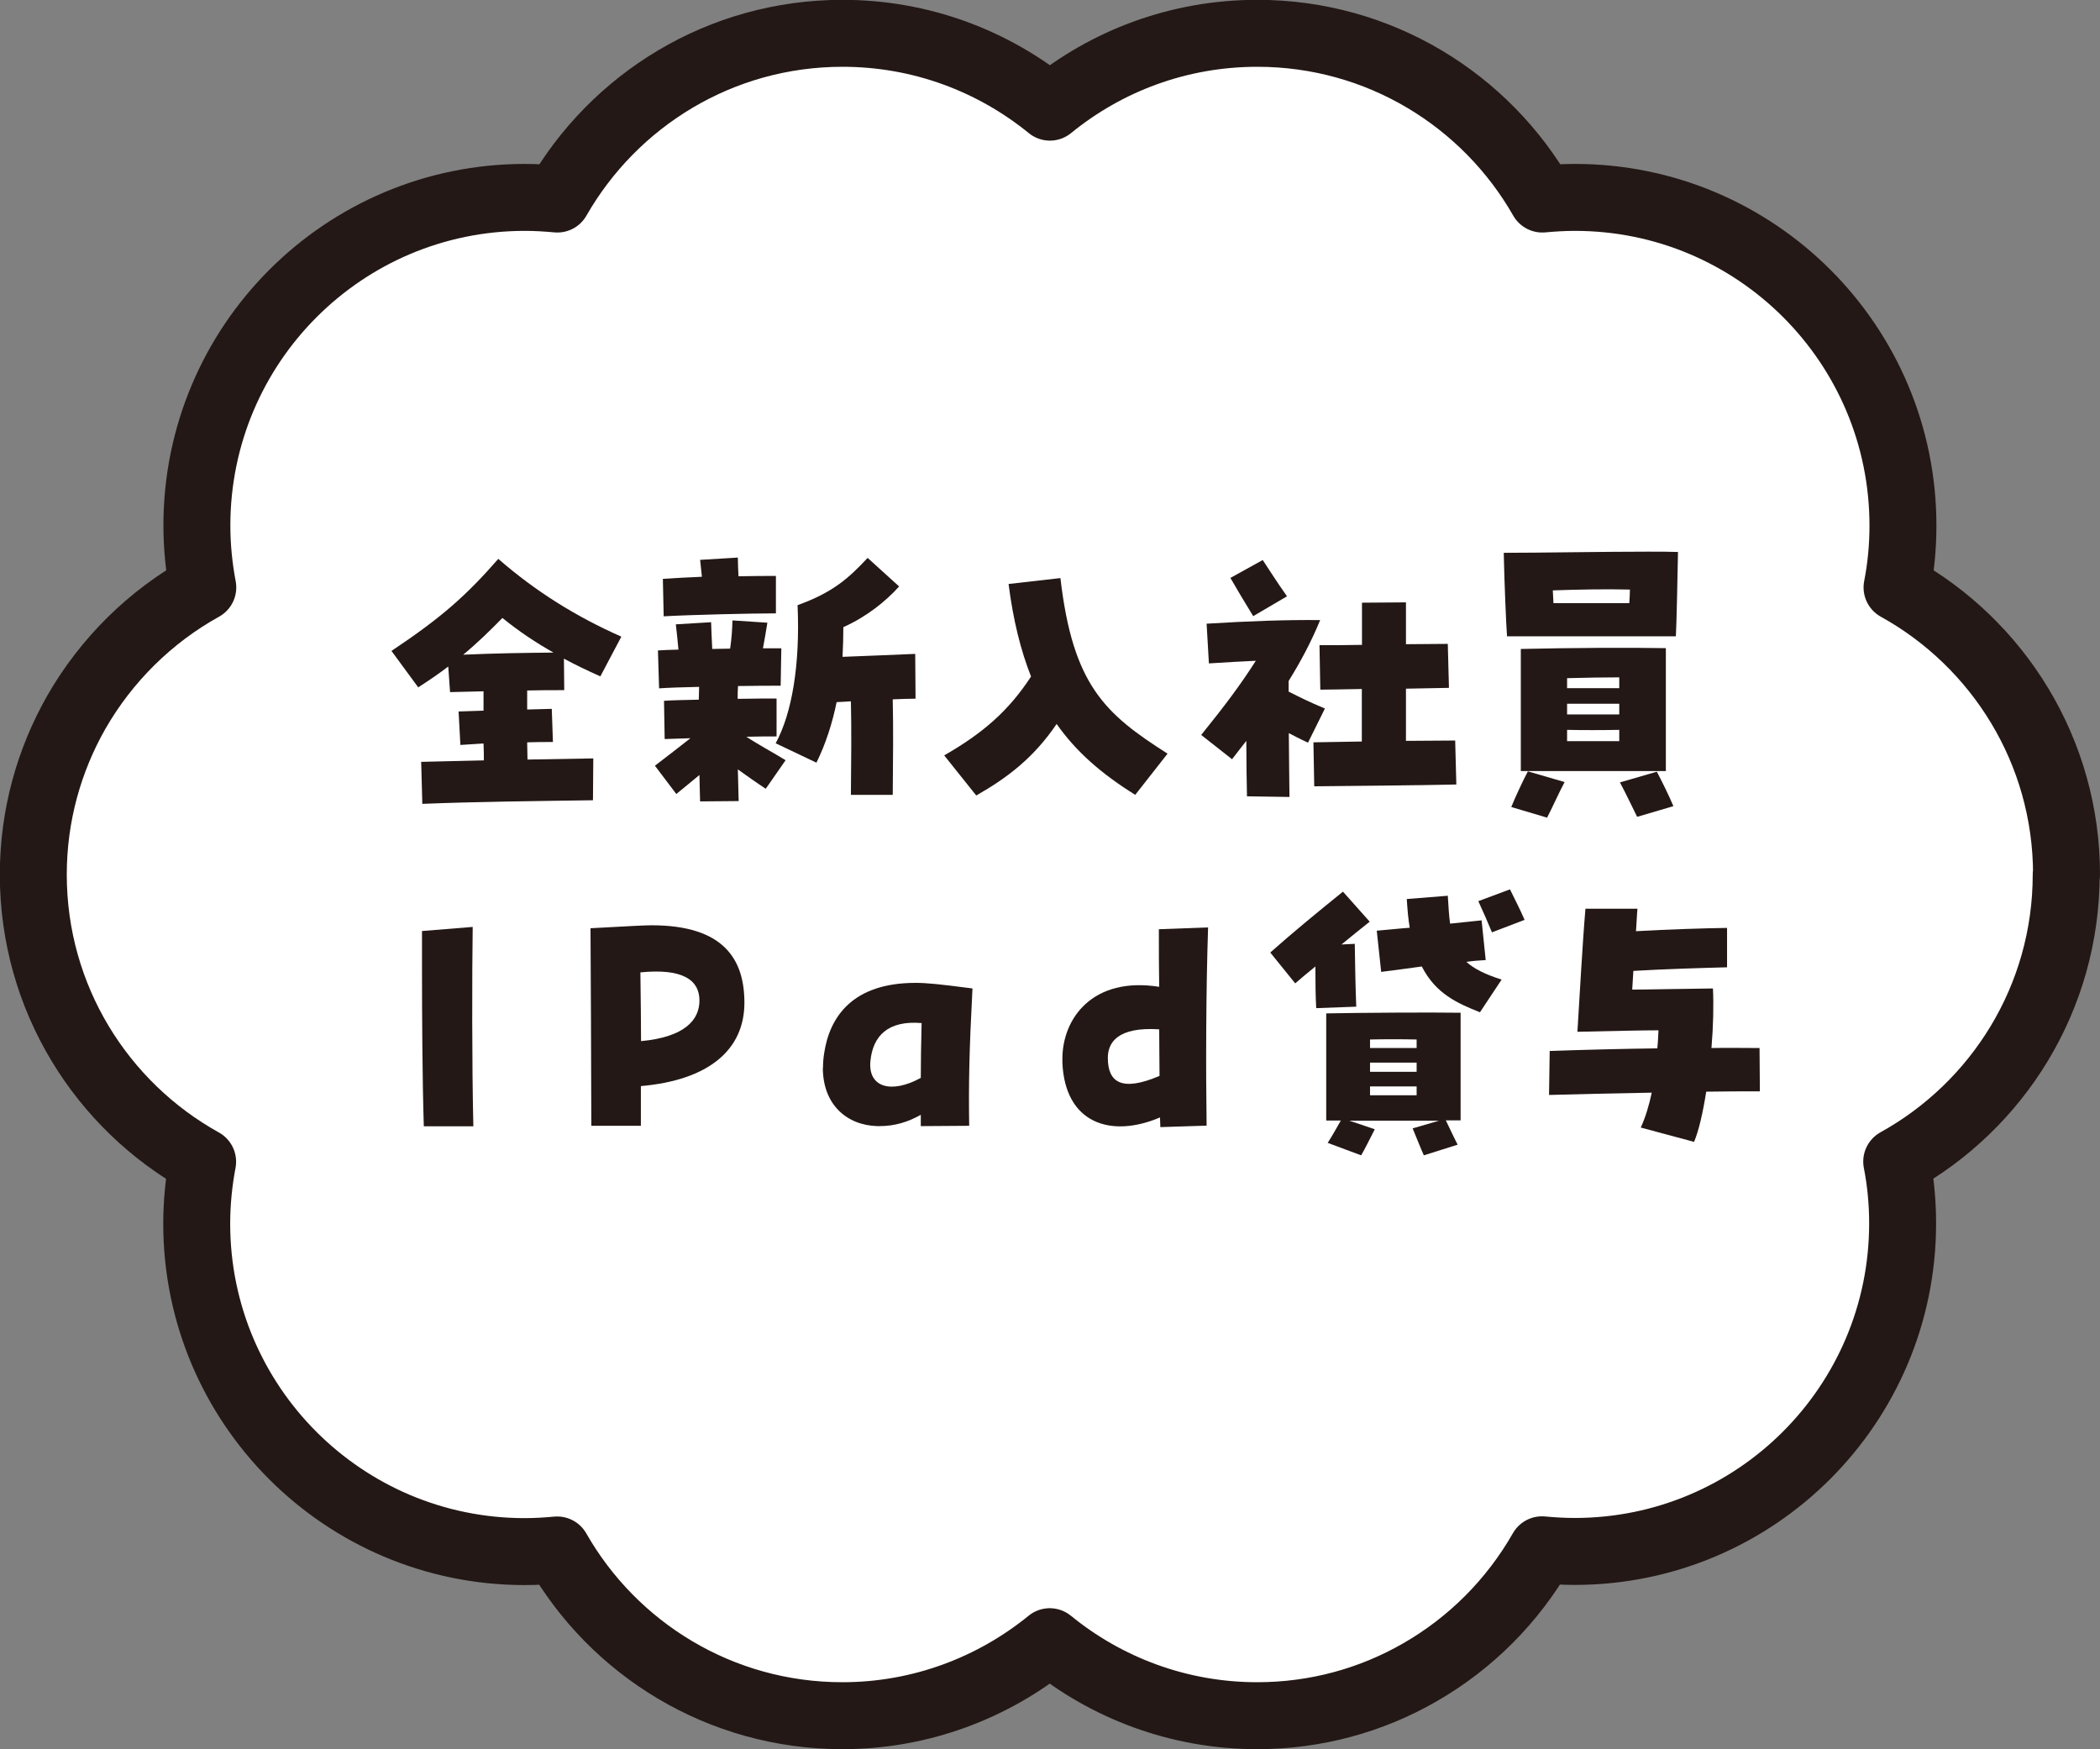
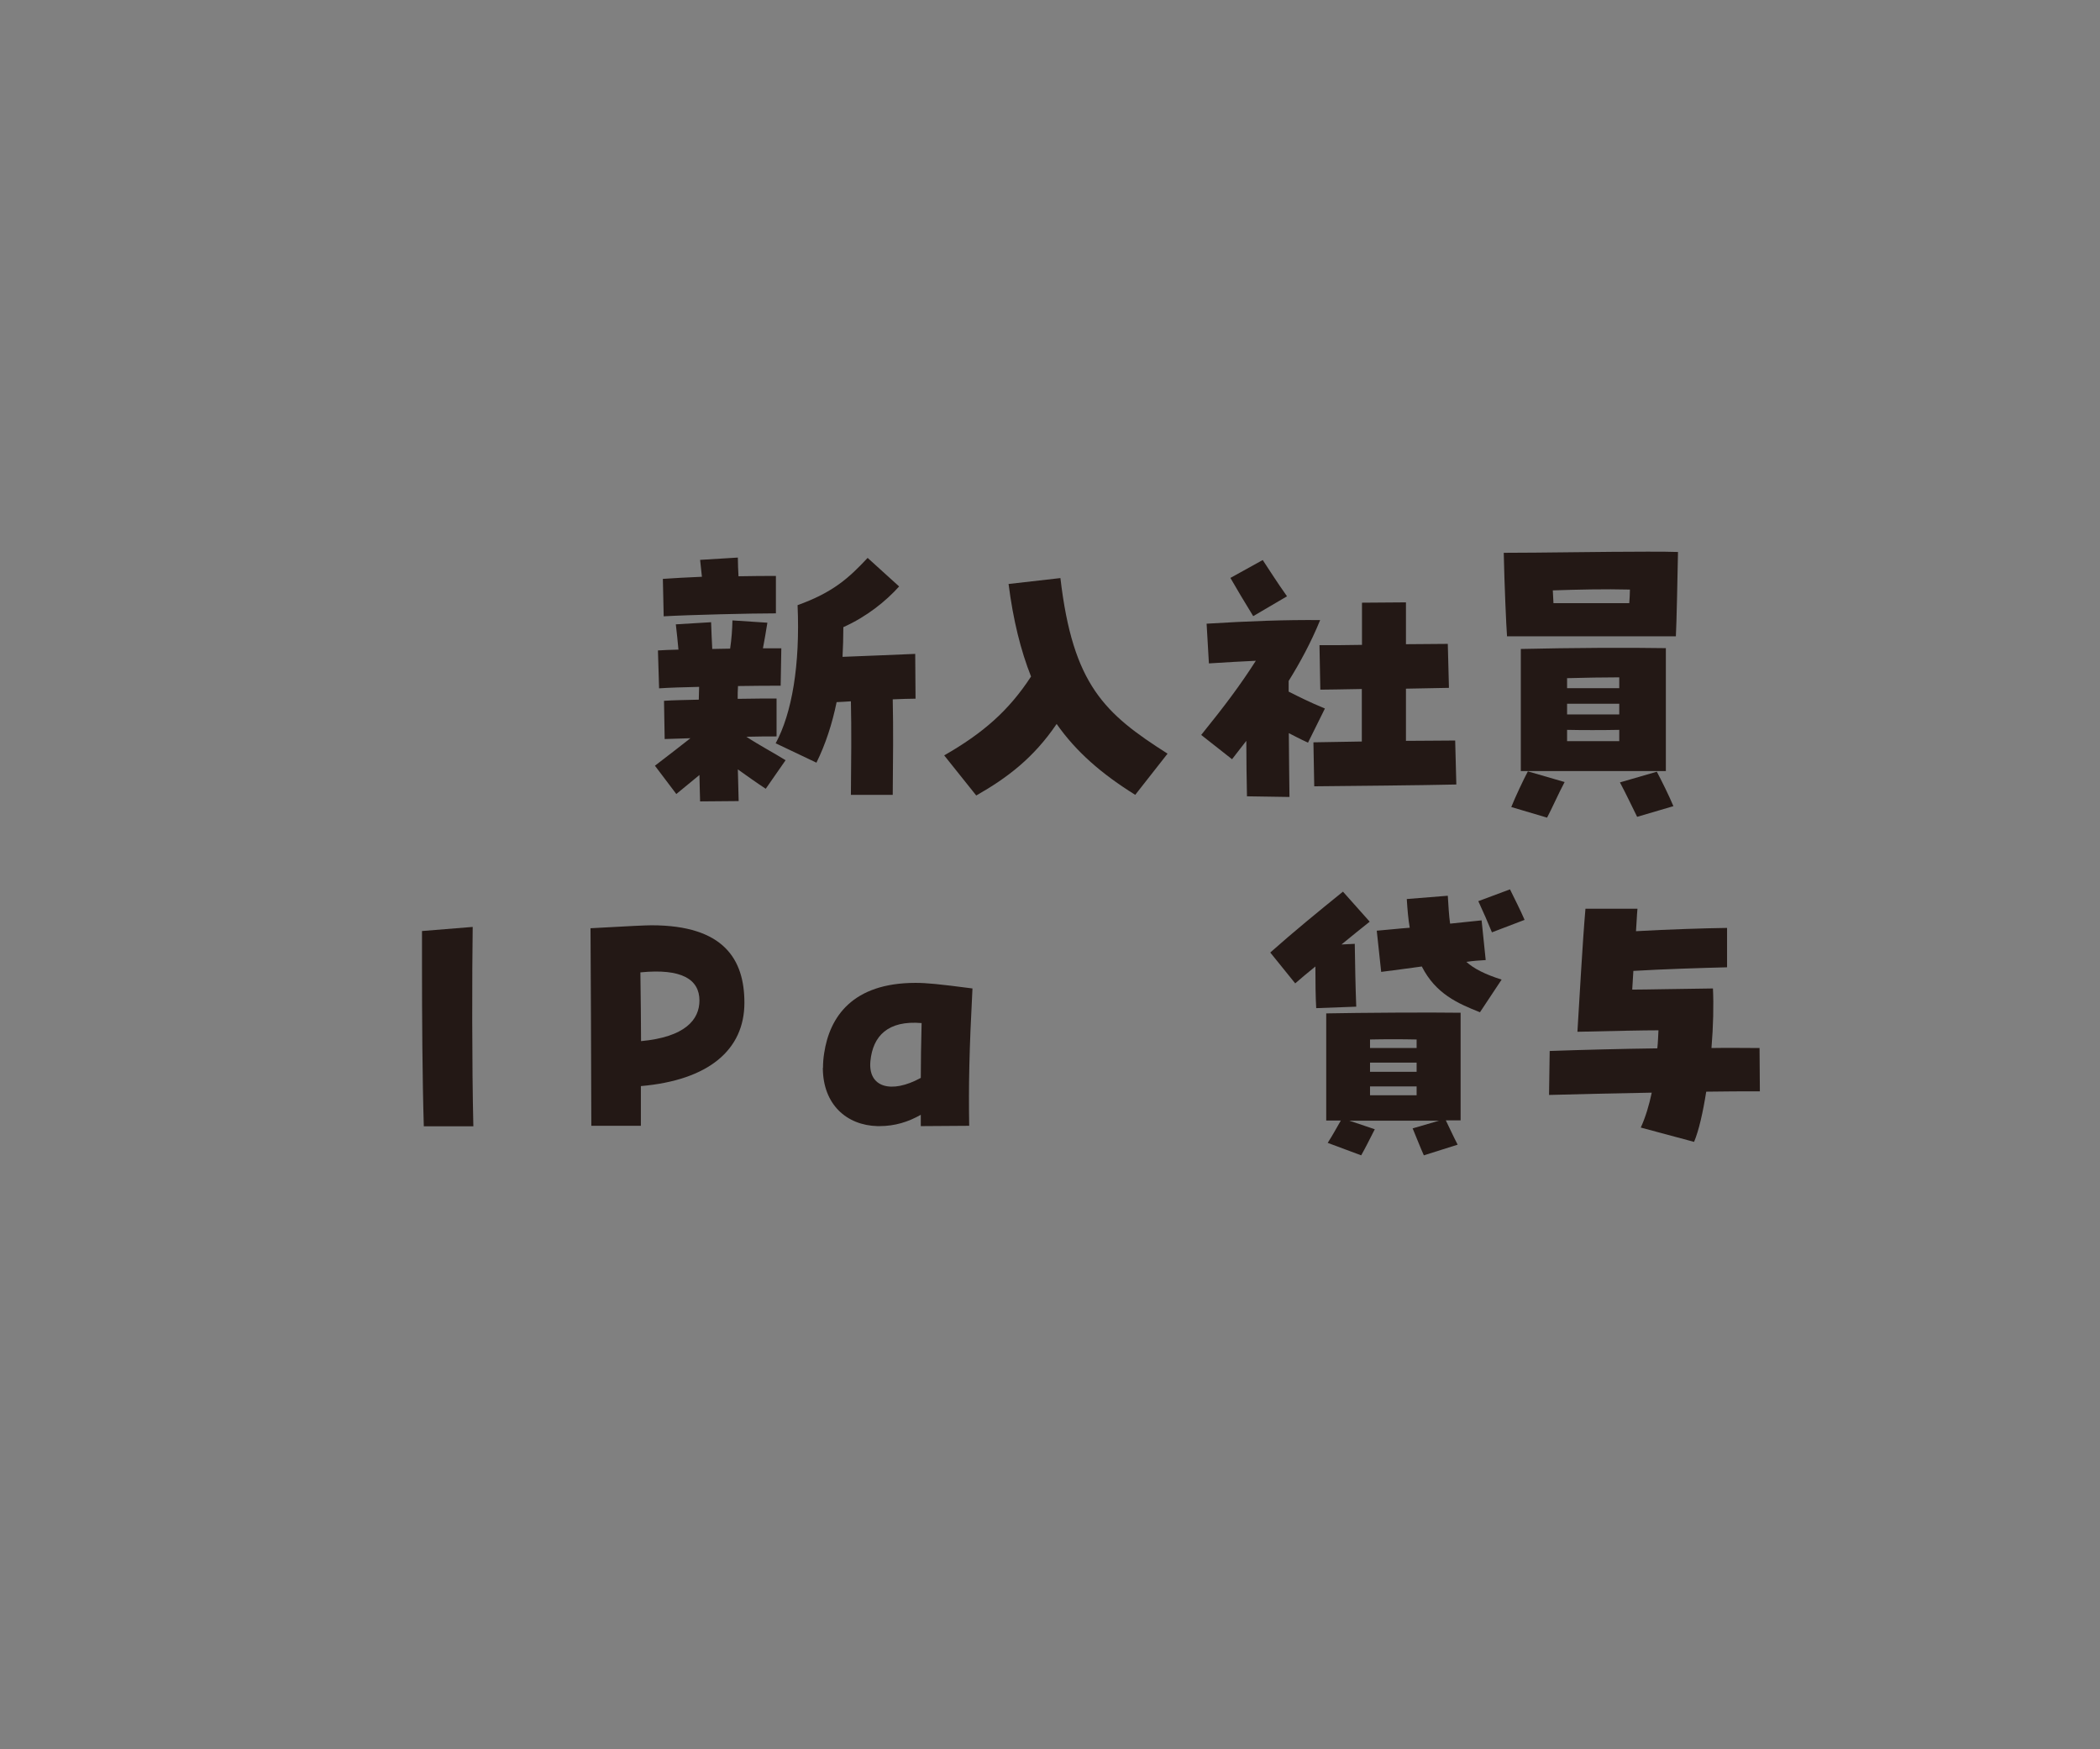
<svg xmlns="http://www.w3.org/2000/svg" id="b" viewBox="0 0 127.99 106.61">
  <rect x="0" y="0" width="127.99" height="106.61" fill="#808080" stroke="none" />
  <defs>
    <style>.d{fill:none;stroke:#231815;stroke-linecap:round;stroke-linejoin:round;stroke-width:4.08px;}.e{fill:#231815;}.e,.f{stroke-width:0px;}.f{fill:#fff;}</style>
  </defs>
  <g id="c">
-     <path class="f" d="M125.95,53.3c0-7.53-4.17-14.09-10.33-17.5.24-1.22.36-2.48.36-3.77,0-11.04-8.95-20-19.99-20-.67,0-1.34.04-1.99.1-3.44-6.03-9.93-10.1-17.37-10.1-4.8,0-9.2,1.69-12.64,4.5-3.45-2.81-7.85-4.5-12.64-4.5-7.45,0-13.93,4.07-17.38,10.1-.65-.06-1.31-.1-1.98-.1-11.04,0-19.99,8.95-19.99,20,0,1.29.13,2.55.36,3.77-3.21,1.78-5.88,4.42-7.71,7.61-1.66,2.92-2.62,6.29-2.62,9.89,0,7.53,4.17,14.09,10.32,17.5-.23,1.22-.36,2.48-.36,3.77,0,11.04,8.95,19.99,19.99,19.99.67,0,1.33-.04,1.98-.1,3.44,6.03,9.93,10.1,17.38,10.1,4.79,0,9.19-1.7,12.64-4.51,3.44,2.81,7.85,4.51,12.64,4.51,3.6,0,6.97-.95,9.88-2.62h0c3.12-1.78,5.7-4.37,7.48-7.49.65.06,1.32.1,1.99.1,11.04,0,19.99-8.95,19.99-19.99,0-1.29-.12-2.55-.36-3.77,6.16-3.41,10.33-9.97,10.33-17.5Z" />
-     <path class="d" d="M125.95,53.3c0-7.53-4.17-14.09-10.33-17.5.24-1.22.36-2.48.36-3.77,0-11.04-8.95-20-19.99-20-.67,0-1.34.04-1.99.1-3.44-6.03-9.93-10.1-17.37-10.1-4.8,0-9.2,1.69-12.64,4.5-3.45-2.81-7.85-4.5-12.64-4.5-7.45,0-13.93,4.07-17.38,10.1-.65-.06-1.31-.1-1.98-.1-11.04,0-19.99,8.95-19.99,20,0,1.29.13,2.55.36,3.77-3.21,1.78-5.88,4.42-7.71,7.61-1.66,2.92-2.62,6.29-2.62,9.89,0,7.53,4.17,14.09,10.32,17.5-.23,1.22-.36,2.48-.36,3.77,0,11.04,8.95,19.99,19.99,19.99.67,0,1.33-.04,1.98-.1,3.44,6.03,9.93,10.1,17.38,10.1,4.79,0,9.19-1.7,12.64-4.51,3.44,2.81,7.85,4.51,12.64,4.51,3.6,0,6.97-.95,9.88-2.62h0c3.12-1.78,5.7-4.37,7.48-7.49.65.06,1.32.1,1.99.1,11.04,0,19.99-8.95,19.99-19.99,0-1.29-.12-2.55-.36-3.77,6.16-3.41,10.33-9.97,10.33-17.5Z" />
-     <path class="e" d="M25.67,46.43c1.27-.04,2.55-.05,3.82-.09,0-.33,0-.67-.02-1.03-.47.04-.94.05-1.41.09l-.11-2.04,1.52-.05v-1.18l-2.04.05-.11-1.56c-.56.43-1.18.85-1.83,1.27l-1.63-2.22c3.06-2.04,4.56-3.38,6.51-5.61,2.26,1.97,4.72,3.51,7.5,4.74l-1.28,2.42c-.76-.34-1.5-.69-2.22-1.08l.02,1.92c-.78,0-1.52,0-2.26.02v1.16c.51-.02.99-.02,1.5-.04l.07,2.02c-.51,0-1.03,0-1.57.02,0,.34.02.71.02,1.05,1.41-.02,2.77-.05,4.01-.07l-.02,2.55c-3.42.05-7.25.09-10.4.22l-.07-2.55ZM33.75,39.78c-1.08-.61-2.12-1.3-3.13-2.12-.74.76-1.52,1.52-2.39,2.24,2.04-.09,3.6-.11,5.51-.13Z" />
    <path class="e" d="M39.91,46.67c.87-.67,1.54-1.18,2.17-1.68-.58.02-1.12.04-1.57.05l-.04-2.33c.56-.04,1.32-.05,2.12-.07,0-.29.02-.56.02-.78-.98.02-1.86.05-2.44.09l-.07-2.31c.33-.02.76-.04,1.25-.05-.05-.49-.09-.99-.16-1.54l2.15-.13c.02.56.04,1.09.07,1.63.36,0,.72-.02,1.09-.02.09-.6.13-1.19.14-1.72l2.13.14c-.09.58-.18,1.07-.27,1.56h1.12l-.04,2.28c-.63,0-1.59,0-2.6.02-.02.24-.02.51-.02.78,1.01-.02,1.9-.02,2.37-.02v2.31c-.49,0-1.14,0-1.84.02.74.49,1.75,1.03,2.39,1.43l-1.21,1.74c-.52-.34-1.14-.78-1.7-1.18.02.71.04,1.37.05,1.93l-2.35.02c-.02-.4-.02-.96-.04-1.61-.49.4-.98.8-1.41,1.16l-1.3-1.72ZM40.39,35.28c.67-.05,1.5-.09,2.39-.13-.04-.34-.07-.69-.11-1.03l2.3-.14c0,.38.02.74.04,1.14.89-.02,1.7-.02,2.28-.02v2.28c-1.54,0-5.24.09-6.84.18l-.05-2.28ZM47.27,45.31c1-1.84,1.5-4.79,1.34-8.43,2.17-.78,3.13-1.66,4.27-2.88l1.92,1.74c-.81.9-1.97,1.84-3.4,2.48,0,.61-.02,1.23-.05,1.81,1.41-.05,3.18-.13,4.43-.18l.02,2.73c-.38,0-.87.02-1.39.04.04,1.86.02,3.53,0,5.82h-2.55c.02-2.15.04-3.96,0-5.7-.31.02-.6.04-.87.05-.27,1.32-.67,2.55-1.23,3.69l-2.48-1.18Z" />
    <path class="e" d="M57.54,46.04c2.39-1.37,3.94-2.73,5.3-4.81-.63-1.59-1.09-3.44-1.37-5.64l3.16-.36c.76,6.51,2.69,8.26,6.53,10.7l-1.97,2.51c-2.04-1.27-3.6-2.62-4.79-4.32-1.41,2.08-3.02,3.29-4.9,4.36l-1.95-2.44Z" />
    <path class="e" d="M76,48.53c-.02-.98-.04-2.21-.04-3.38-.29.38-.6.76-.87,1.12l-1.88-1.48c1.43-1.77,2.37-3.02,3.33-4.52-.85.04-1.79.09-2.86.16l-.14-2.42c2.6-.16,4.81-.24,6.92-.22-.56,1.37-1.23,2.6-1.92,3.71v.65c.8.4,1.14.58,2.21,1.03l-1.03,2.08c-.51-.23-.85-.42-1.17-.58.02,1.48.02,2.97.04,3.89l-2.59-.04ZM74.99,35.22l1.97-1.09c.58.87.76,1.19,1.48,2.21l-2.06,1.21c-.69-1.12-.85-1.41-1.39-2.33ZM80.03,45.24l2.97-.05v-3.2c-1.16.02-2.13.04-2.53.04l-.05-2.71c.8,0,1.68,0,2.59-.02v-2.57l2.68-.02v2.55c.89,0,1.75-.02,2.55-.02l.07,2.68-2.62.05v3.18c1.08,0,2.13-.02,3-.02l.07,2.68c-2.01.05-6.75.09-8.66.11l-.05-2.68Z" />
    <path class="e" d="M91.66,33.69c2.24,0,6.11-.07,8.73-.07.76,0,1.41,0,1.88.02-.02,1.12-.09,4.54-.13,5.14h-10.29c-.05-.63-.16-3.18-.2-5.08ZM92.11,49.18c.27-.67.74-1.66,1.01-2.17l2.24.65c-.36.67-.78,1.63-1.07,2.17l-2.19-.65ZM92.69,39.55c3.09-.07,6.53-.09,8.84-.05v7.49h-8.84v-7.43ZM99.3,36.76c.02-.29.04-.58.04-.83-1.54-.04-3.22,0-4.7.05.02.25.02.52.04.78h4.63ZM98.69,41.95v-.67c-1.07,0-1.92.02-3.18.05v.61h3.18ZM98.69,43.54v-.65h-3.18v.65h3.18ZM98.69,45.17v-.69c-.96.02-2.35.02-3.18,0v.69h3.18ZM98.74,47.68l2.24-.65c.27.51.74,1.45,1.01,2.1l-2.21.65c-.27-.54-.69-1.43-1.05-2.1Z" />
    <path class="e" d="M25.72,58.93v-2.19l3.09-.25c-.04,2.73-.05,8.44.04,12.15h-3.02c-.09-2.93-.11-6.76-.11-9.71Z" />
    <path class="e" d="M35.99,56.57c2.48-.14,3.4-.18,3.72-.18,4.41,0,5.66,2.08,5.66,4.72,0,2.88-2.19,4.72-6.31,5.08v2.42h-3.02c0-2.77-.04-10.29-.05-12.04ZM42.63,60.98c0-1.3-1.09-1.97-3.6-1.72.02,1.66.04,3.04.04,4.19,2.68-.25,3.56-1.3,3.56-2.48Z" />
    <path class="e" d="M50.16,65.08c0-.29.02-.58.07-.89.33-2.21,1.72-4.29,5.57-4.29.67,0,1.41.07,3.47.34-.2,3.8-.24,5.93-.2,8.37l-2.95.02v-.69c-.76.43-1.57.69-2.53.69h-.11c-1.88-.05-3.33-1.32-3.33-3.56ZM56.18,62.35c-2.08-.18-2.98.8-3.13,2.31-.16,1.61,1.27,2.02,3.07,1.03,0-.99.02-2.08.05-3.35Z" />
-     <path class="e" d="M70.7,68.1c-3,1.28-5.8.36-5.95-3.35v-.22c0-2.48,1.86-5.03,5.9-4.39-.02-1.1-.02-2.26-.02-3.51l3-.11c-.13,3.92-.14,8.61-.09,12.08l-2.82.09c0-.2-.02-.4-.02-.6ZM70.65,62.73c-2.53-.16-3.13.8-3.13,1.74,0,1.5.85,2.08,3.15,1.1,0-.87-.02-1.81-.02-2.84Z" />
    <path class="e" d="M80.17,58.9c-.45.36-.87.72-1.23,1.03l-1.52-1.88c1.43-1.27,2.86-2.44,4.43-3.71l1.63,1.83c-.52.42-1.12.89-1.72,1.39l.81-.04c.02,1.36.04,2.5.09,3.83l-2.44.09c-.04-.65-.05-1.63-.05-2.55ZM86.09,68.77l1.61-.47h-5.46l1.55.52c-.31.6-.56,1.12-.83,1.59l-2.04-.76c.33-.51.54-.92.8-1.36h-.89v-6.53c1.97-.04,6.33-.07,8.19-.04v6.56h-.9c.22.45.45.96.72,1.48l-2.06.65c-.22-.49-.42-1.01-.69-1.66ZM86.34,63.87v-.52c-.92-.02-1.94-.02-2.84,0v.52h2.84ZM86.34,65.32v-.56h-2.84v.56h2.84ZM86.34,66.75v-.54h-2.84v.54h2.84ZM86.66,58.9c-.89.13-1.74.23-2.48.33l-.27-2.51c.63-.05,1.32-.13,2.01-.18-.09-.52-.14-1.1-.18-1.75l2.5-.2c.04.65.07,1.21.14,1.7.67-.07,1.32-.14,1.92-.2l.25,2.42c-.38.02-.78.05-1.18.11.47.42,1.14.76,2.15,1.08l-1.32,1.99c-1.36-.54-2.69-1.12-3.54-2.78ZM90.1,54.92l1.93-.72c.29.6.62,1.23.89,1.86l-1.99.76c-.22-.54-.54-1.28-.83-1.9Z" />
    <path class="e" d="M100,68.72c.29-.63.51-1.37.67-2.13-2.24.04-4.47.09-6.26.14l.04-2.68c2.01-.07,4.29-.13,6.56-.16.04-.36.05-.74.07-1.1-.96,0-2.69.04-4.94.09.13-2.06.31-5.44.49-7.5h3.17c-.04.4-.05.87-.09,1.37,1.93-.11,4.14-.18,5.55-.2v2.4c-1.55.04-3.87.11-5.71.22-.02.38-.05.78-.07,1.14.81,0,3-.05,4.92-.07.05,1.01.02,2.31-.09,3.63,1.01-.02,2.01,0,2.93,0l.02,2.64c-1.01,0-2.12,0-3.27.02-.2,1.27-.45,2.37-.74,3.06l-3.24-.87Z" />
  </g>
</svg>